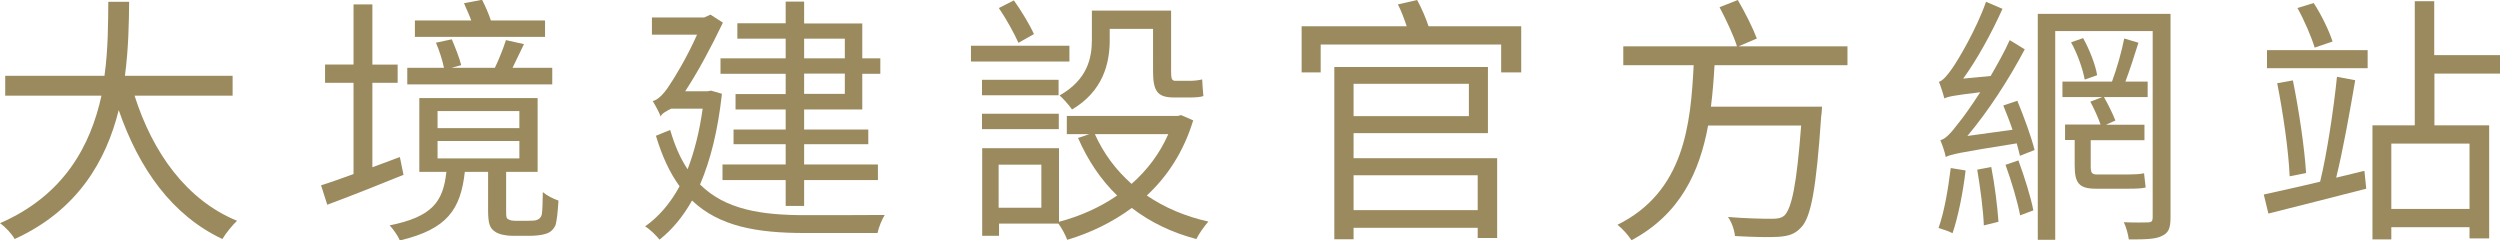
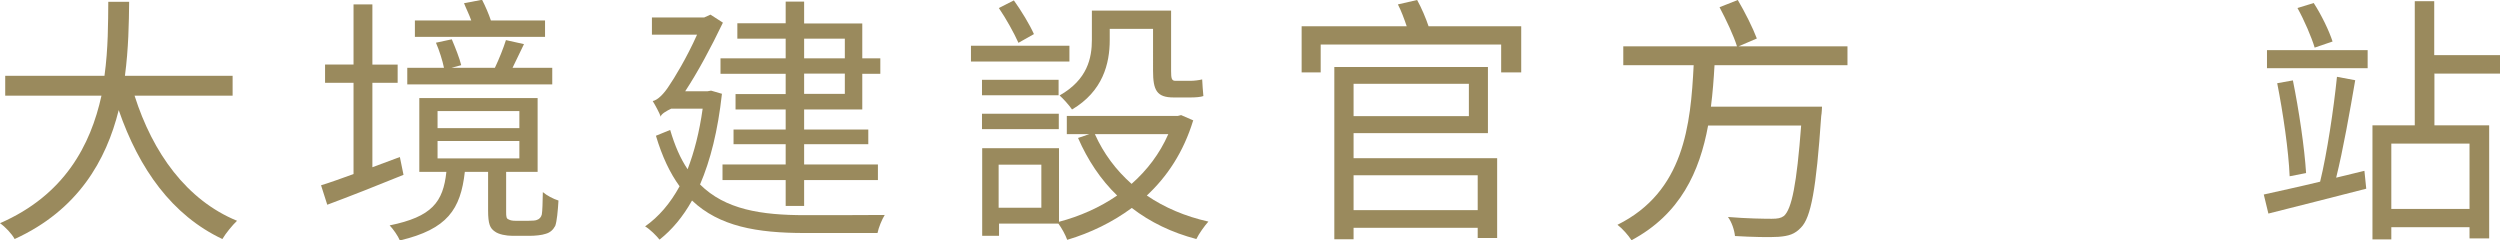
<svg xmlns="http://www.w3.org/2000/svg" id="_圖層_2" data-name="圖層 2" width="124.67" height="11.99" viewBox="0 0 124.67 11.99">
  <g id="_設計" data-name="設計">
    <g>
      <path d="m6.71,4.77c.91,2.86,2.6,5.21,5.11,6.24-.23.22-.56.62-.73.91-2.5-1.18-4.15-3.48-5.17-6.43-.62,2.5-2.03,4.99-5.19,6.43-.14-.26-.46-.6-.73-.79,3.22-1.4,4.52-3.9,5.06-6.36H.26v-.99h4.95c.19-1.37.18-2.67.19-3.69h1.04c-.01,1.04-.03,2.33-.21,3.69h5.37v.99h-4.9Z" fill="#9a8a5d" />
      <path d="m20.12,8.72c-1.3.53-2.7,1.08-3.8,1.49l-.31-.97c.46-.14,1.01-.34,1.62-.56v-4.55h-1.42v-.91h1.42V.22h.94v3h1.26v.91h-1.26v4.21l1.37-.51.18.88Zm6.23,2.29c.18,0,.38-.01.44-.05.1-.03.2-.13.23-.27.03-.18.04-.58.05-1.11.2.17.52.34.78.42-.03.51-.08,1.04-.16,1.26-.1.19-.25.34-.48.4-.19.07-.55.1-.79.1h-.87c-.3,0-.69-.07-.88-.22-.23-.16-.33-.36-.33-1.05v-1.92h-1.16c-.21,1.87-.87,2.86-3.24,3.42-.09-.22-.34-.58-.51-.75,2.11-.43,2.67-1.16,2.83-2.67h-1.35v-3.68h5.9v3.68h-1.57v2.01c0,.2.01.33.12.36.08.05.2.07.35.07h.62Zm1.17-6.8h-7.21v-.83h1.83c-.07-.35-.23-.86-.4-1.25l.79-.17c.17.4.39.95.47,1.29l-.48.13h2.16c.2-.42.43-.99.55-1.38l.9.2c-.2.42-.4.83-.57,1.18h1.98v.83Zm-.34-2.37h-6.49v-.82h2.81c-.1-.29-.25-.58-.36-.86l.9-.17c.16.31.33.7.44,1.03h2.7v.82Zm-5.36,4.55h4.08v-.85h-4.08v.85Zm0,1.51h4.08v-.87h-4.08v.87Z" fill="#9a8a5d" />
      <path d="m36,4.69c-.2,1.82-.57,3.3-1.09,4.51,1.26,1.25,3.04,1.53,5.24,1.53.51,0,3.3,0,3.97-.01-.14.22-.31.64-.36.9h-3.63c-2.39,0-4.26-.33-5.62-1.62-.46.82-1,1.46-1.62,1.95-.16-.2-.49-.53-.72-.66.68-.48,1.25-1.14,1.72-2-.48-.66-.87-1.48-1.18-2.52l.71-.29c.23.78.51,1.43.87,1.96.33-.86.59-1.86.75-3.02h-1.57c-.21.1-.52.27-.52.4-.06-.18-.27-.57-.4-.78.25-.05.56-.36.82-.77.23-.33.88-1.39,1.39-2.54h-2.25v-.86h2.61l.31-.14.62.4c-.6,1.25-1.25,2.46-1.88,3.42h1.12l.17-.03.55.16Zm3.18-2.76h-2.41v-.77h2.41V.08h.92v1.09h2.9v1.74h.9v.77h-.9v1.78h-2.9v1h3.2v.73h-3.2v1.01h3.68v.78h-3.68v1.29h-.92v-1.29h-3.15v-.78h3.15v-1.01h-2.6v-.73h2.6v-1h-2.5v-.77h2.5v-1.01h-3.25v-.77h3.25v-.98Zm.92,0v.98h2.03v-.98h-2.03Zm2.03,1.74h-2.03v1.01h2.03v-1.01Z" fill="#9a8a5d" />
-       <path d="m53.33,3.07h-4.91v-.79h4.91v.79Zm6.17,2.94c-.48,1.57-1.29,2.79-2.31,3.74.88.6,1.91,1.04,3.07,1.3-.19.21-.47.6-.6.87-1.22-.32-2.3-.84-3.22-1.55-.96.71-2.05,1.24-3.22,1.59-.09-.25-.27-.58-.44-.81h-2.96v.61h-.84v-4.37h3.83v3.67c1.03-.27,2.03-.71,2.9-1.31-.82-.79-1.47-1.77-1.95-2.87l.56-.19h-1.12v-.91h5.54l.16-.04.62.27Zm-6.71-2.03v.77h-3.82v-.77h3.82Zm-3.82,1.69h3.83v.77h-3.83v-.77Zm2.96,2.54h-2.13v2.15h2.13v-2.15Zm-1.14-6.07c-.21-.47-.61-1.2-.98-1.74l.75-.38c.38.53.79,1.21,1,1.68l-.78.44Zm4.55-.14c0,1.17-.34,2.55-1.88,3.46-.13-.2-.46-.56-.62-.7,1.39-.79,1.61-1.86,1.61-2.78V.53h3.95v3.02c0,.36.03.48.21.48h.77c.16,0,.42-.03.57-.07.01.25.04.61.06.83-.13.05-.39.07-.64.07h-.84c-.85,0-1.03-.36-1.03-1.34V1.44h-2.16v.55Zm-.74,4.69c.43.96,1.05,1.79,1.83,2.48.77-.68,1.4-1.5,1.83-2.48h-3.67Z" fill="#9a8a5d" />
+       <path d="m53.33,3.07h-4.91v-.79h4.91v.79Zm6.17,2.94c-.48,1.57-1.29,2.79-2.31,3.74.88.6,1.91,1.04,3.07,1.3-.19.21-.47.6-.6.87-1.22-.32-2.3-.84-3.22-1.55-.96.71-2.05,1.24-3.22,1.59-.09-.25-.27-.58-.44-.81h-2.96v.61h-.84v-4.37h3.83v3.67c1.03-.27,2.03-.71,2.9-1.31-.82-.79-1.47-1.77-1.95-2.87l.56-.19h-1.12v-.91h5.54l.16-.04.62.27Zm-6.71-2.03v.77h-3.82v-.77h3.82Zm-3.82,1.69h3.83v.77h-3.83v-.77Zm2.96,2.54h-2.13v2.15h2.13v-2.15Zm-1.14-6.07c-.21-.47-.61-1.2-.98-1.74l.75-.38c.38.53.79,1.21,1,1.68l-.78.44Zm4.55-.14c0,1.17-.34,2.55-1.88,3.46-.13-.2-.46-.56-.62-.7,1.39-.79,1.61-1.86,1.61-2.78V.53h3.95v3.02c0,.36.03.48.21.48h.77c.16,0,.42-.03.57-.07.01.25.04.61.06.83-.13.05-.39.07-.64.07h-.84c-.85,0-1.03-.36-1.03-1.34V1.44h-2.16Zm-.74,4.69c.43.96,1.05,1.79,1.83,2.48.77-.68,1.4-1.5,1.83-2.48h-3.67Z" fill="#9a8a5d" />
      <path d="m75.86,1.31v2.3h-1v-1.39h-9v1.39h-.95V1.31h5.24c-.12-.35-.27-.77-.44-1.09l.96-.22c.22.4.44.92.57,1.31h4.62Zm-8.36,6.58h7.16v3.98h-.97v-.51h-6.19v.57h-.96V3.34h7.66v3.3h-6.7v1.25Zm0-3.71v1.61h5.75v-1.61h-5.75Zm0,4.56v1.74h6.19v-1.74h-6.19Z" fill="#9a8a5d" />
      <path d="m85.5,3.25c-.04.69-.09,1.38-.18,2.07h5.54s-.01.32-.04.47c-.25,3.65-.51,5.06-1.01,5.56-.31.33-.61.42-1.12.46-.46.03-1.31.01-2.17-.04-.03-.3-.16-.69-.35-.95.94.08,1.83.09,2.18.09.3,0,.46-.03.61-.14.39-.34.64-1.59.86-4.51h-4.64c-.42,2.29-1.38,4.42-3.82,5.72-.16-.25-.45-.58-.7-.77,3.33-1.65,3.65-4.99,3.8-7.96h-3.51v-.94h5.67c-.16-.52-.55-1.35-.87-1.95l.91-.36c.36.61.75,1.39.95,1.92l-.91.39h5.43v.94h-6.62Z" fill="#9a8a5d" />
-       <path d="m98.02,8.5c-.13,1.13-.38,2.33-.65,3.13-.16-.09-.52-.21-.7-.26.29-.81.48-1.95.61-2.99l.74.12Zm2.57-3.5c.34.82.72,1.86.87,2.48l-.73.29c-.04-.18-.1-.4-.16-.62-2.9.46-3.3.55-3.54.68-.03-.2-.17-.61-.27-.84.26-.05.55-.38.92-.87.21-.25.61-.81,1.07-1.52-1.35.16-1.62.22-1.79.31-.04-.18-.18-.61-.27-.83.19-.05.43-.33.69-.71.27-.39,1.16-1.87,1.66-3.28l.82.35c-.55,1.22-1.25,2.5-1.96,3.48l1.37-.13c.32-.56.68-1.18.95-1.79l.75.46c-.81,1.53-1.82,3.08-2.86,4.32l2.25-.31c-.14-.42-.31-.83-.46-1.21l.69-.23Zm-1.29,3.33c.17.86.31,1.98.36,2.73l-.73.18c-.03-.77-.18-1.9-.33-2.78l.69-.13Zm1.35-.34c.3.81.62,1.83.75,2.5l-.66.25c-.13-.69-.44-1.73-.73-2.52l.64-.22Zm7.59,2.86c0,.53-.1.77-.44.92-.31.16-.84.17-1.64.17-.03-.23-.13-.62-.25-.86.55.03,1.07.01,1.22.01.17-.01.22-.07.22-.25V1.55h-4.86v10.41h-.87V.69h6.62v10.17Zm-2.09-2.15c.21,0,.57-.01.77-.06.03.22.05.52.08.71-.17.05-.51.06-.83.06h-1.66c-.86,0-1.05-.31-1.05-1.17v-1.26h-.48v-.77h1.77c-.12-.35-.33-.81-.51-1.14l.6-.23h-1.99v-.77h2.47c.23-.61.49-1.52.61-2.15l.71.21c-.2.64-.44,1.38-.65,1.94h1.11v.77h-2.18c.22.38.46.88.57,1.17l-.47.21h1.92v.77h-2.68v1.27c0,.34.04.44.31.44h1.59Zm-2.27-6.8c.32.57.62,1.34.7,1.85l-.62.22c-.09-.51-.36-1.29-.68-1.86l.6-.21Z" fill="#9a8a5d" />
      <path d="m117.91,8.53l.09.88c-1.72.44-3.52.9-4.88,1.24l-.23-.95c.75-.17,1.74-.38,2.81-.64.34-1.38.68-3.65.84-5.23l.91.17c-.26,1.52-.61,3.5-.95,4.86l1.4-.34Zm-4.86-6.03h5.02v.9h-5.02v-.9Zm1.29,1.5c.3,1.48.58,3.35.66,4.63l-.82.16c-.05-1.27-.33-3.17-.62-4.64l.78-.14Zm1.09-1.62c-.16-.53-.52-1.37-.86-1.98l.81-.25c.39.6.77,1.39.94,1.92l-.88.3Zm5.97,1.31v2.56h2.73v5.64h-.98v-.56h-3.9v.61h-.94v-5.69h2.11V.06h.97v2.69h3.28v.92h-3.28Zm1.75,3.47h-3.9v3.26h3.9v-3.26Z" fill="#9a8a5d" />
    </g>
  </g>
</svg>